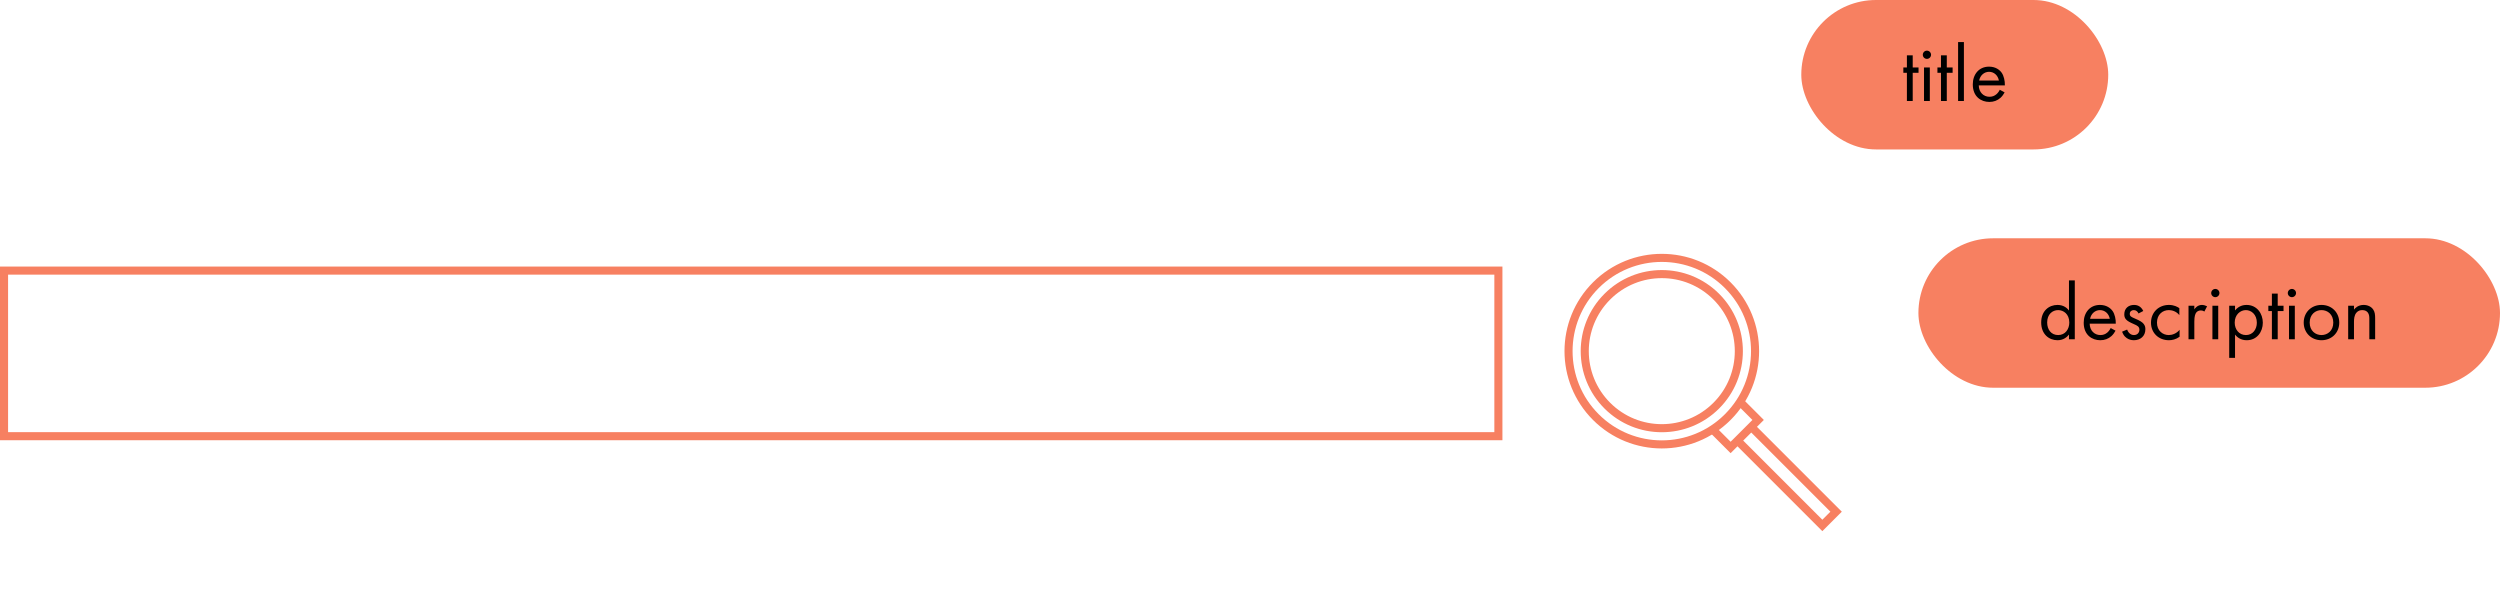
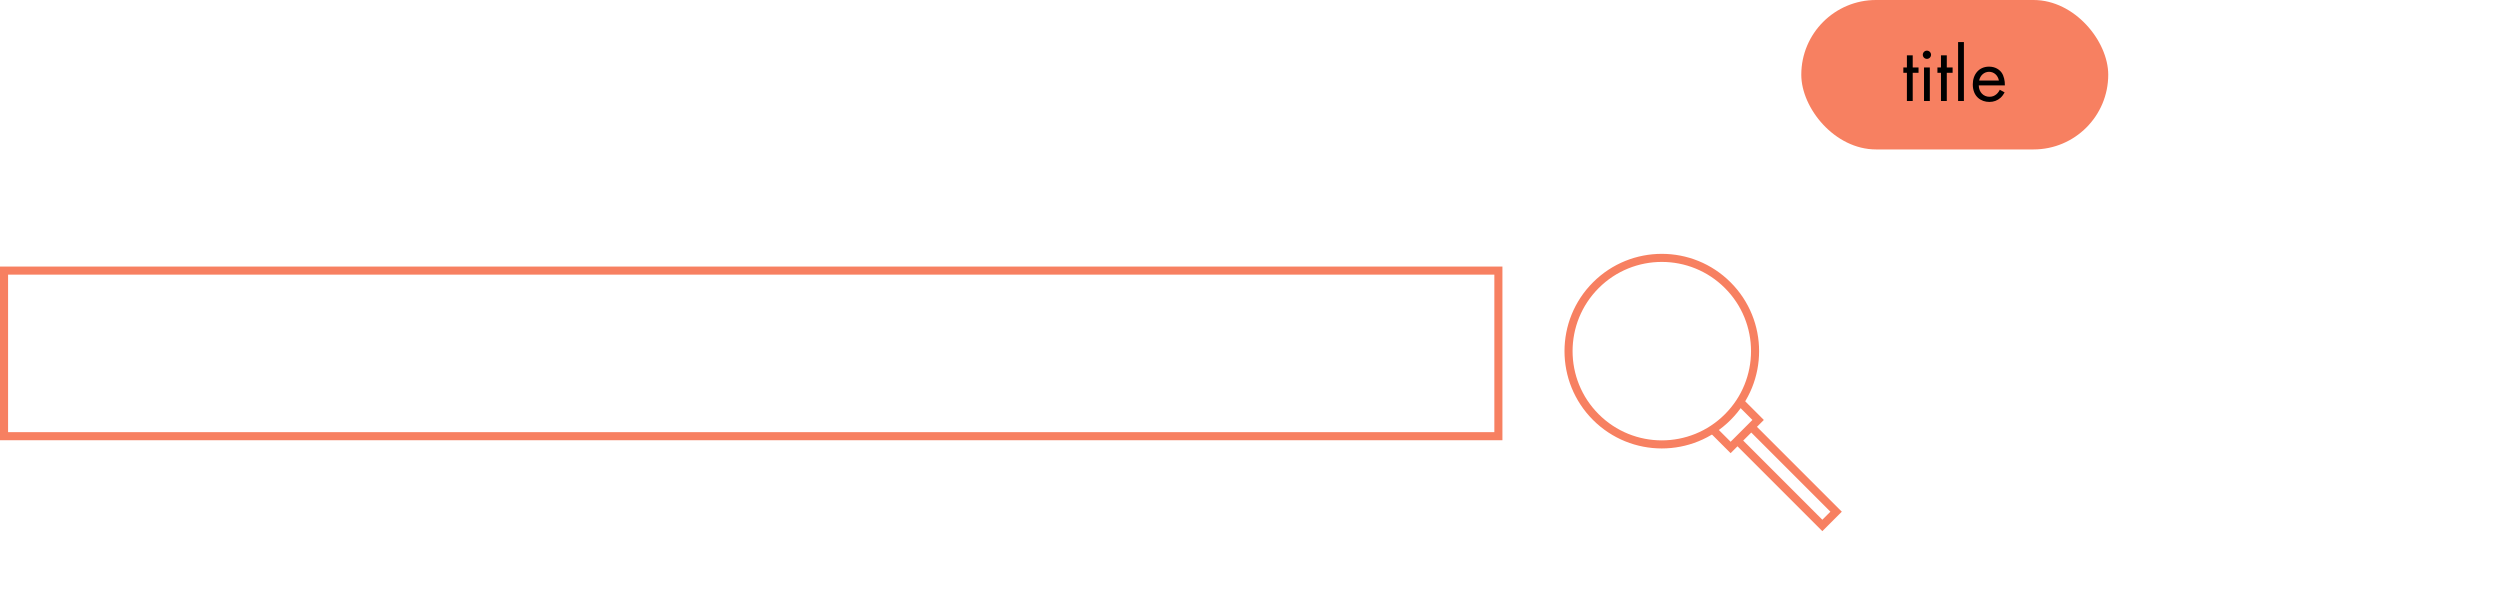
<svg xmlns="http://www.w3.org/2000/svg" width="619" height="146" viewBox="0 0 619 146" fill="none">
  <rect x="1" y="67" width="370" height="41" stroke="#F78061" stroke-width="2" />
  <rect x="446" width="76" height="37" rx="18.5" fill="#F78061" />
  <path d="M475.028 18.02V16.7H473.588V13.7H472.148V16.7H471.268V18.02H472.148V25H473.588V18.02H475.028ZM476.385 16.7V25H477.825V16.7H476.385ZM476.085 13.56C476.085 14.12 476.545 14.58 477.105 14.58C477.665 14.58 478.125 14.12 478.125 13.56C478.125 13 477.665 12.54 477.105 12.54C476.545 12.54 476.085 13 476.085 13.56ZM483.466 18.02V16.7H482.026V13.7H480.586V16.7H479.706V18.02H480.586V25H482.026V18.02H483.466ZM484.823 10.42V25H486.263V10.42H484.823ZM495.143 22.22C494.963 22.62 494.663 23.04 494.283 23.36C493.803 23.76 493.263 23.96 492.583 23.96C491.143 23.96 489.963 22.86 489.943 21.14H496.403C496.443 20.04 496.143 18.76 495.623 18.02C495.123 17.3 494.103 16.5 492.483 16.5C489.983 16.5 488.463 18.42 488.463 20.9C488.463 23.98 490.563 25.24 492.563 25.24C493.623 25.24 494.563 24.9 495.323 24.22C495.743 23.84 496.103 23.34 496.343 22.88L495.143 22.22ZM490.043 19.94C490.263 18.7 491.263 17.78 492.483 17.78C493.703 17.78 494.683 18.64 494.923 19.94H490.043Z" fill="black" />
-   <rect x="475" y="59" width="144" height="37" rx="18.5" fill="#F78061" />
-   <path d="M512.279 76.88C511.899 76.38 511.039 75.5 509.439 75.5C507.319 75.5 505.399 76.98 505.399 79.84C505.399 82.76 507.339 84.24 509.439 84.24C510.899 84.24 511.799 83.46 512.279 82.84V84H513.719V69.42H512.279V76.88ZM509.599 76.78C510.879 76.78 512.359 77.72 512.359 79.86C512.359 81.5 511.359 82.96 509.599 82.96C507.879 82.96 506.879 81.62 506.879 79.84C506.879 77.82 508.179 76.78 509.599 76.78ZM522.606 81.22C522.426 81.62 522.126 82.04 521.746 82.36C521.266 82.76 520.726 82.96 520.046 82.96C518.606 82.96 517.426 81.86 517.406 80.14H523.866C523.906 79.04 523.606 77.76 523.086 77.02C522.586 76.3 521.566 75.5 519.946 75.5C517.446 75.5 515.926 77.42 515.926 79.9C515.926 82.98 518.026 84.24 520.026 84.24C521.086 84.24 522.026 83.9 522.786 83.22C523.206 82.84 523.566 82.34 523.806 81.88L522.606 81.22ZM517.506 78.94C517.726 77.7 518.726 76.78 519.946 76.78C521.166 76.78 522.146 77.64 522.386 78.94H517.506ZM530.675 77C530.015 75.58 528.835 75.5 528.395 75.5C526.995 75.5 525.975 76.36 525.975 77.82C525.975 78.24 526.035 78.64 526.355 79.04C526.735 79.5 527.375 79.82 528.375 80.26C529.155 80.6 529.715 80.86 529.715 81.64C529.715 82.26 529.295 82.96 528.355 82.96C527.315 82.96 526.835 82.04 526.675 81.6L525.435 82.12C526.135 84.2 527.995 84.24 528.335 84.24C529.935 84.24 531.195 83.26 531.195 81.52C531.195 81.06 531.115 80.62 530.755 80.18C530.435 79.78 529.875 79.4 528.675 78.9C527.735 78.5 527.335 78.32 527.335 77.72C527.335 77.08 527.815 76.78 528.335 76.78C528.875 76.78 529.295 77.14 529.495 77.62L530.675 77ZM539.606 76.3C539.206 76.02 538.346 75.5 537.026 75.5C534.466 75.5 532.586 77.36 532.586 79.9C532.586 82.4 534.446 84.24 537.026 84.24C537.806 84.24 538.766 84.04 539.666 83.38V81.66C538.906 82.58 537.846 82.96 536.986 82.96C535.506 82.96 534.066 81.9 534.066 79.88C534.066 77.86 535.466 76.78 537.006 76.78C537.746 76.78 538.846 77.06 539.606 78.02V76.3ZM541.876 84H543.316V79.62C543.316 78.26 543.556 77.7 543.796 77.38C544.016 77.1 544.376 76.86 544.956 76.86C545.176 76.86 545.476 76.92 545.796 77.14L546.476 75.84C546.116 75.66 545.636 75.5 545.196 75.5C544.076 75.5 543.456 76.38 543.316 76.6V75.7H541.876V84ZM547.794 75.7V84H549.234V75.7H547.794ZM547.494 72.56C547.494 73.12 547.954 73.58 548.514 73.58C549.074 73.58 549.534 73.12 549.534 72.56C549.534 72 549.074 71.54 548.514 71.54C547.954 71.54 547.494 72 547.494 72.56ZM553.394 82.84C554.014 83.64 554.954 84.24 556.294 84.24C558.814 84.24 560.274 82.18 560.274 79.9C560.274 77.66 558.834 75.5 556.234 75.5C555.634 75.5 554.374 75.64 553.394 76.86V75.7H551.954V88.6H553.394V82.84ZM556.094 82.96C554.394 82.96 553.314 81.58 553.314 79.88C553.314 77.88 554.734 76.78 556.074 76.78C557.414 76.78 558.794 77.86 558.794 79.9C558.794 81.56 557.774 82.96 556.094 82.96ZM565.401 77.02V75.7H563.961V72.7H562.521V75.7H561.641V77.02H562.521V84H563.961V77.02H565.401ZM566.758 75.7V84H568.198V75.7H566.758ZM566.458 72.56C566.458 73.12 566.918 73.58 567.478 73.58C568.038 73.58 568.498 73.12 568.498 72.56C568.498 72 568.038 71.54 567.478 71.54C566.918 71.54 566.458 72 566.458 72.56ZM574.799 84.24C577.319 84.24 579.199 82.4 579.199 79.88C579.199 77.36 577.339 75.5 574.799 75.5C572.259 75.5 570.399 77.36 570.399 79.88C570.399 82.4 572.279 84.24 574.799 84.24ZM574.799 76.78C576.319 76.78 577.719 77.84 577.719 79.88C577.719 81.9 576.299 82.96 574.799 82.96C573.319 82.96 571.879 81.92 571.879 79.88C571.879 77.86 573.279 76.78 574.799 76.78ZM581.407 84H582.847V79.66C582.847 79.06 582.887 78.08 583.447 77.42C583.867 76.92 584.407 76.78 584.907 76.78C585.547 76.78 585.987 77.02 586.267 77.38C586.607 77.82 586.647 78.4 586.647 78.9V84H588.087V78.86C588.087 77.94 588.027 77.26 587.607 76.64C587.107 75.9 586.207 75.5 585.227 75.5C583.847 75.5 583.107 76.32 582.847 76.66V75.7H581.407V84Z" fill="black" />
  <circle cx="411.462" cy="86.944" r="23.092" transform="rotate(-45 411.462 86.944)" stroke="#F78061" stroke-width="2" />
-   <circle cx="411.461" cy="86.944" r="19.077" transform="rotate(-45 411.461 86.944)" stroke="#F78061" stroke-width="2" />
  <path d="M423.955 106.251L428.498 110.794L435.312 103.98L430.769 99.437" stroke="#F78061" stroke-width="2" />
  <path d="M430.201 109.09L451.212 130.101L454.619 126.694L433.608 105.683" stroke="#F78061" stroke-width="2" />
</svg>